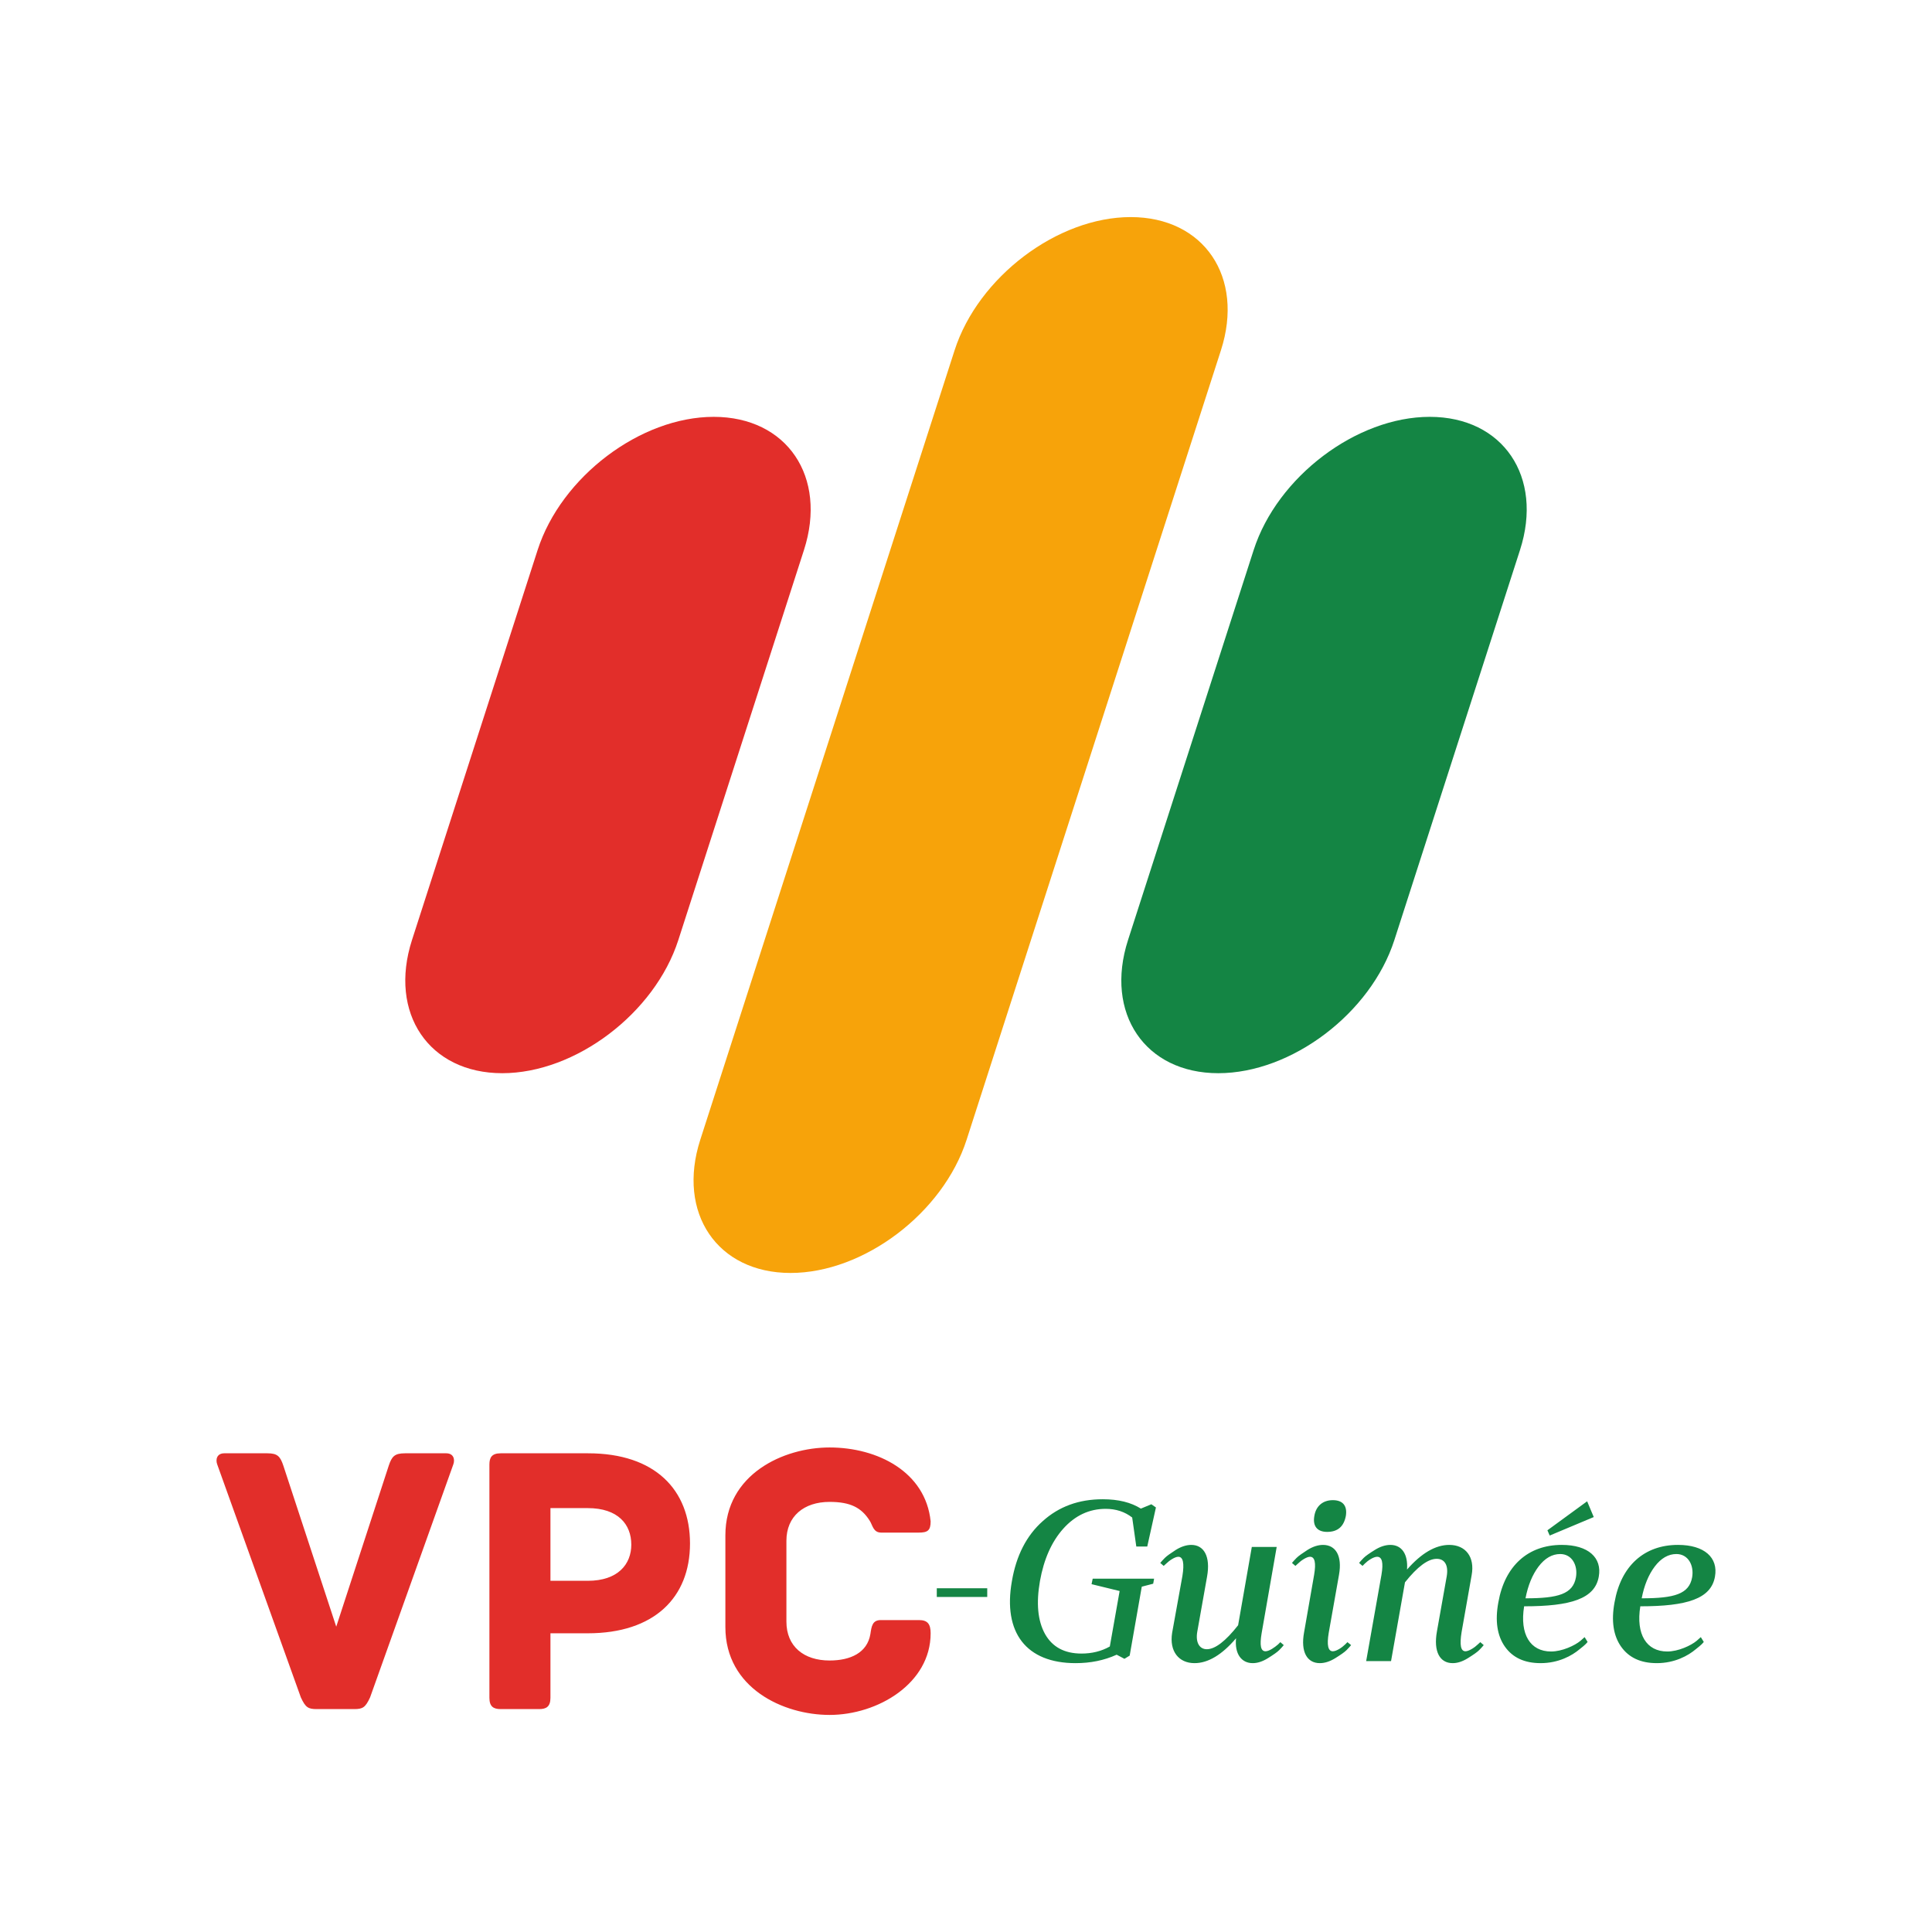
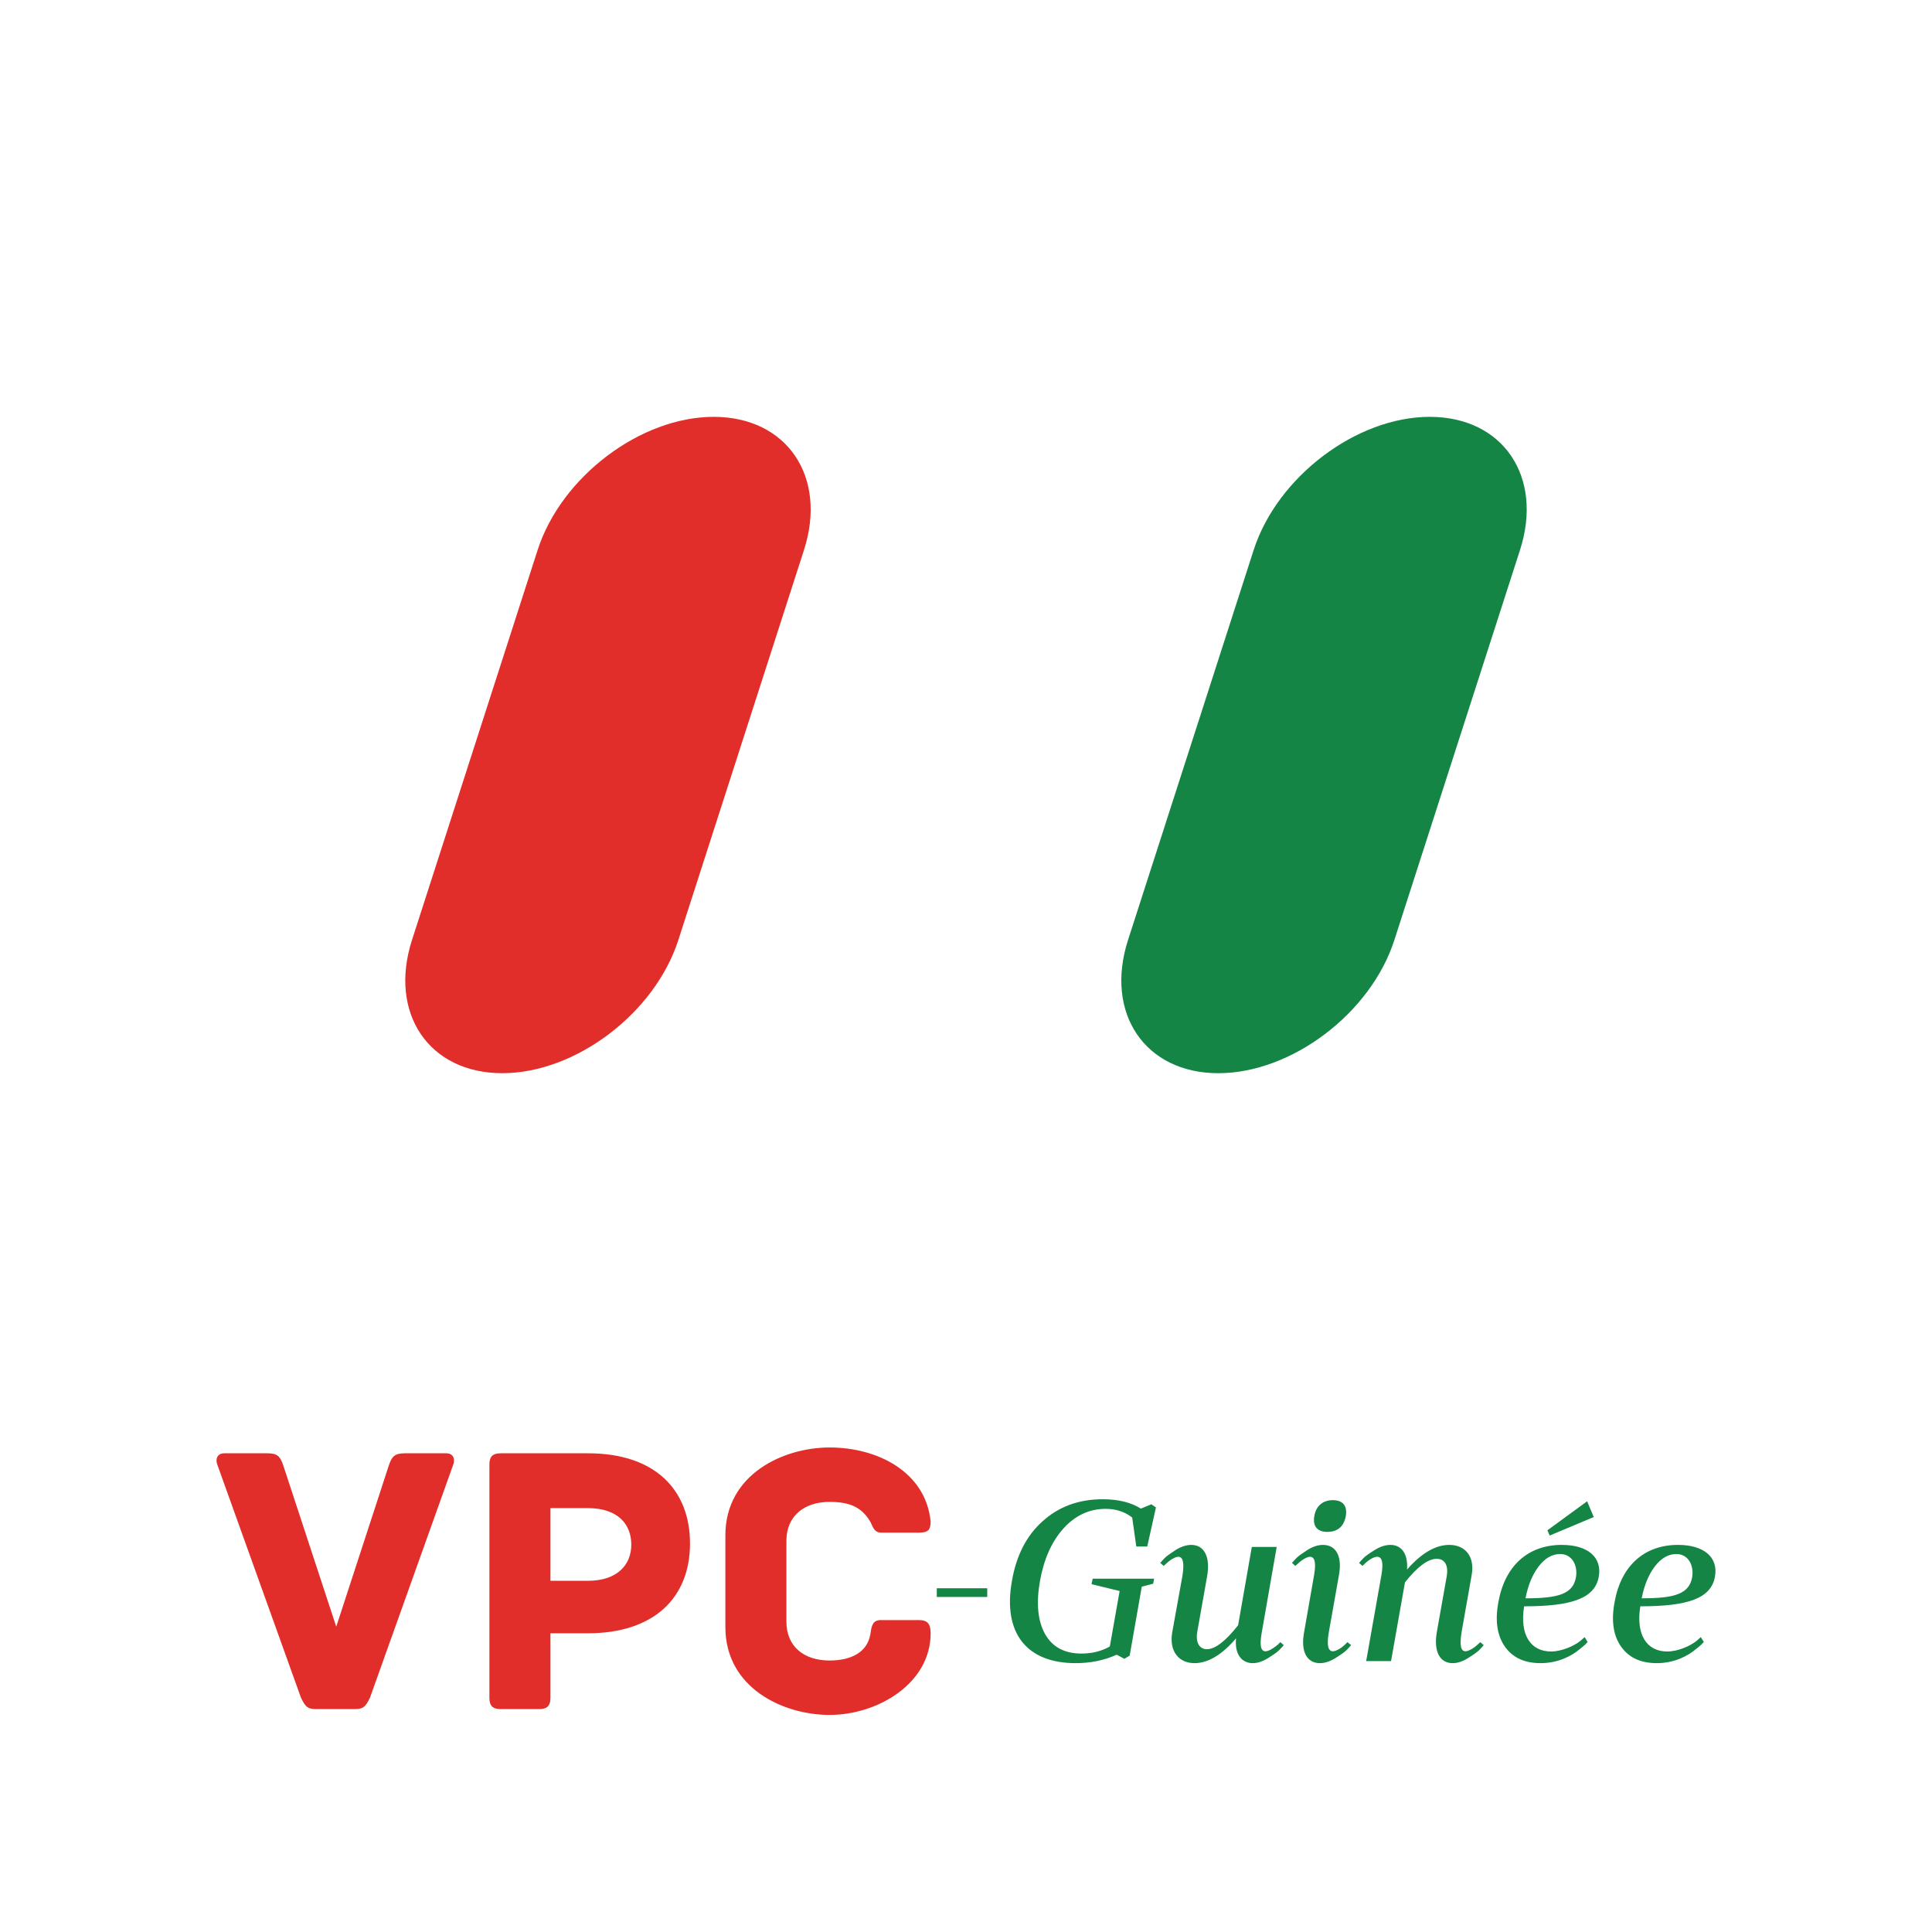
<svg xmlns="http://www.w3.org/2000/svg" xml:space="preserve" width="61.383mm" height="61.383mm" version="1.1" shape-rendering="geometricPrecision" text-rendering="geometricPrecision" image-rendering="optimizeQuality" fill-rule="evenodd" clip-rule="evenodd" viewBox="0 0 13045.74 13045.65">
  <g id="Plan_x0020_1">
    <g id="_2197000002992">
      <path fill="none" d="M892.62 0l11260.5 0c490.94,0 892.62,401.68 892.62,892.62l0 11260.41c0,490.94 -401.68,892.62 -892.62,892.62l-11260.5 0c-490.94,0 -892.62,-401.68 -892.62,-892.62l0 -11260.41c0,-490.94 401.68,-892.62 892.62,-892.62z" />
      <g>
        <g>
-           <path fill="#F7A30A" d="M7634.86 1465.79l0 0c494.58,0 768.87,404.65 609.53,899.23l-1717.44 5331.28c-159.33,494.58 -694.33,899.23 -1188.91,899.23l0 0c-494.58,0 -768.87,-404.65 -609.53,-899.23l1717.42 -5331.28c159.33,-494.58 694.33,-899.23 1188.93,-899.23z" />
          <path fill="#E22E2A" d="M4819.22 2814.67l0 0c494.58,0 768.89,404.65 609.55,899.25l-848.37 2633.53c-159.33,494.55 -694.33,899.21 -1188.93,899.21l0 0c-494.58,0 -768.84,-404.65 -609.53,-899.21l848.37 -2633.53c159.33,-494.6 694.31,-899.25 1188.91,-899.25z" />
          <path fill="#148544" d="M9654.25 2814.67l0 0c494.58,0 768.87,404.65 609.53,899.25l-848.37 2633.53c-159.31,494.55 -694.31,899.21 -1188.91,899.21l0 0c-494.58,0 -768.87,-404.65 -609.55,-899.21l848.39 -2633.53c159.31,-494.6 694.31,-899.25 1188.91,-899.25z" />
        </g>
        <g>
          <path fill="#E22E2A" fill-rule="nonzero" d="M3013.32 9813.28l-278.24 0c-70.88,0 -89.24,21 -110.26,83.99l-354.37 1086.74 -356.98 -1086.74c-21,-62.99 -39.38,-83.99 -107.62,-83.99l-291.38 0c-49.88,0 -60.38,42 -47.25,76.13l564.37 1572.35c31.5,68.26 49.86,78.76 107.62,78.76l252 0c57.74,0 76.13,-10.5 107.62,-78.76l561.76 -1572.35c13.11,-34.13 2.61,-76.13 -47.27,-76.13zm958.12 0l-590.62 0c-60.38,0 -76.13,28.86 -76.13,76.13l0 1574.99c0,60.38 28.88,76.13 76.13,76.13l259.88 0c47.25,0 76.13,-15.75 76.13,-76.13l0 -435.75 252 0c448.86,0 690.38,-241.5 690.38,-606.39 0,-362.23 -236.25,-608.98 -687.76,-608.98zm-2.61 861l-252 0 0 -490.88 252 0c204.75,0 293.99,110.26 293.99,246.75 0,131.24 -89.24,244.13 -293.99,244.13zm2315.25 354.37c0,-63.01 -21,-89.24 -78.76,-89.24l-257.24 0c-57.74,0 -62.99,42 -70.86,94.49 -21.02,125.99 -133.89,178.5 -275.63,178.5 -173.25,0 -291.38,-94.51 -291.38,-262.52l0 -545.99c0,-165.37 118.12,-262.49 291.38,-262.49 141.74,0 215.25,39.36 270.36,125.99 21.02,31.5 23.63,81.38 78.76,81.38l252 0c60.38,0 81.38,-13.11 81.38,-76.13 -34.13,-333.37 -357.01,-498.74 -682.49,-498.74 -312.37,0 -703.51,181.12 -703.51,593.25l0 619.5c0,412.11 391.14,593.23 703.51,593.23 325.49,0 682.49,-212.61 682.49,-551.24l0 0z" />
          <path fill="#148544" fill-rule="nonzero" d="M6666.28 10783.26l0 -58.57 -340.64 0 0 58.57 340.64 0zm1080.54 -340.64l58.57 -263.58 -30.84 -21.59 -70.9 29.29c-66.29,-41.61 -151.07,-63.18 -257.41,-63.18 -161.84,0 -295.95,49.31 -405.38,147.96 -109.45,97.1 -178.82,232.74 -208.09,405.38 -61.68,346.83 97.08,553.36 430.03,553.36 100.21,0 192.68,-18.49 277.46,-57.02l52.41 27.76 35.45 -21.59 81.7 -465.5 77.06 -20.04 6.16 -33.92 -414.62 0 -7.71 37 189.6 46.25 -66.29 374.56c-57.02,32.37 -121.76,47.78 -191.13,47.78 -115.59,0 -197.31,-44.69 -246.62,-132.55 -49.33,-89.41 -60.12,-208.09 -33.92,-357.6 26.2,-146.43 78.61,-265.13 157.23,-352.99 80.14,-89.39 175.72,-134.08 286.7,-134.08 69.37,0 129.47,20.02 178.8,58.57l27.74 195.76 74 0zm613.46 531.77c-84.76,107.9 -155.68,161.84 -211.17,161.84 -49.31,0 -77.06,-44.69 -64.74,-117.15l66.29 -373.01c24.65,-137.19 -21.59,-214.25 -106.35,-214.25 -32.37,0 -67.84,10.8 -104.82,33.9 -35.45,23.12 -60.12,40.08 -74,53.96 -13.86,13.86 -23.12,24.65 -30.82,33.9l23.12 20.04 16.96 -15.41c20.02,-20.04 58.55,-46.25 81.7,-46.25 32.37,0 41.61,43.16 27.74,129.47l-69.37 383.83c-20.04,124.84 44.72,204.98 151.07,204.98 90.94,0 184.96,-55.49 280.54,-168 -10.8,106.35 36.98,168 112.51,168 32.37,0 66.29,-10.78 103.29,-33.9 36.98,-23.12 61.63,-40.08 75.51,-53.96 13.88,-13.86 23.12,-24.65 30.84,-33.9l-23.12 -20.04 -15.41 15.41c-23.12,20.04 -60.12,46.25 -84.78,46.25 -32.39,0 -40.08,-40.08 -26.2,-121.78l101.72 -582.65 -168 0 -92.49 528.71zm386.91 -400.77l16.94 -15.41c20.04,-20.04 58.57,-46.25 81.7,-46.25 32.39,0 41.61,40.08 27.76,121.78l-67.82 388.42c-24.67,134.11 21.57,208.09 106.35,208.09 32.37,0 67.82,-10.78 104.82,-33.9 36.98,-23.12 61.65,-40.08 75.53,-53.96 13.86,-13.86 23.1,-24.65 30.82,-33.9l-24.65 -20.04 -15.43 15.41c-20.04,20.04 -58.57,46.25 -83.23,46.25 -32.37,0 -41.61,-41.61 -27.76,-124.84l69.37 -391.52c23.12,-129.49 -23.12,-201.92 -107.9,-201.92 -32.37,0 -67.82,10.8 -104.82,33.9 -35.45,23.12 -60.1,40.08 -73.98,53.96 -13.88,13.86 -23.12,24.65 -30.82,33.9l23.12 20.04zm214.25 -229.66c70.9,0 112.51,-35.45 126.39,-107.9 10.8,-67.82 -20.04,-106.37 -87.86,-106.37 -67.82,0 -114.06,40.08 -124.86,106.37 -12.33,67.82 18.51,107.9 86.33,107.9zm741.41 672.04c-24.67,137.19 20.04,214.25 106.35,214.25 32.37,0 66.29,-10.78 103.27,-33.9 37,-23.12 61.68,-40.08 75.53,-53.96 13.88,-13.86 23.12,-24.65 30.84,-33.9l-23.12 -20.04 -16.96 15.41c-20.04,20.04 -60.1,46.25 -83.23,46.25 -32.37,0 -40.08,-43.16 -26.2,-129.47l67.82 -383.81c23.12,-124.86 -41.61,-205.01 -151.07,-205.01 -92.47,0 -188.05,55.49 -285.15,166.47 7.71,-106.37 -37,-166.47 -112.51,-166.47 -32.37,0 -67.82,10.8 -104.82,33.9 -37,23.12 -61.65,40.08 -75.53,53.96 -13.88,13.86 -23.12,24.65 -30.82,33.9l23.1 20.04 15.43 -15.41c20.02,-20.04 58.55,-46.25 83.23,-46.25 33.92,0 43.16,40.08 29.29,121.78l-103.27 582.65 168 0 94.02 -531.79c84.78,-106.35 155.68,-158.76 214.25,-158.76 53.96,0 80.17,43.16 67.82,117.15l-66.27 373.01zm699.77 214.25c121.78,0 212.72,-50.86 263.58,-94.02 41.63,-32.37 47.8,-41.61 53.96,-49.33l-20.04 -32.37 -27.74 24.67c-38.55,32.37 -124.86,72.43 -198.84,72.43 -140.27,0 -212.72,-115.59 -181.88,-305.19 315.99,0 477.83,-50.86 504.03,-200.37 23.12,-127.94 -70.9,-214.25 -249.72,-214.25 -228.11,0 -385.34,141.8 -428.5,388.42 -23.12,124.86 -7.69,225.05 44.72,299.03 52.39,74 132.55,110.98 240.43,110.98zm-101.72 -437.75c16.96,-87.86 46.25,-158.76 87.86,-214.25 43.16,-57.04 92.47,-84.78 146.43,-84.78 80.14,0 120.23,77.06 106.35,157.23 -20.04,112.51 -118.68,141.8 -340.64,141.8zm460.87 -548.73l-44.69 -106.37 -268.19 195.76 15.41 35.45 297.48 -124.84zm425.42 986.47c121.78,0 212.72,-50.86 263.58,-94.02 41.63,-32.37 47.8,-41.61 53.96,-49.33l-20.04 -32.37 -27.74 24.67c-38.55,32.37 -124.86,72.43 -198.84,72.43 -140.27,0 -212.72,-115.59 -181.9,-305.19 315.99,0 477.85,-50.86 504.05,-200.37 23.1,-127.94 -70.9,-214.25 -249.72,-214.25 -228.11,0 -385.34,141.8 -428.5,388.42 -23.12,124.86 -7.71,225.05 44.69,299.03 52.41,74 132.58,110.98 240.46,110.98zm-101.72 -437.75c16.96,-87.86 46.23,-158.76 87.86,-214.25 43.14,-57.04 92.47,-84.78 146.41,-84.78 80.17,0 120.25,77.06 106.37,157.23 -20.04,112.51 -118.7,141.8 -340.64,141.8z" />
        </g>
      </g>
    </g>
  </g>
</svg>